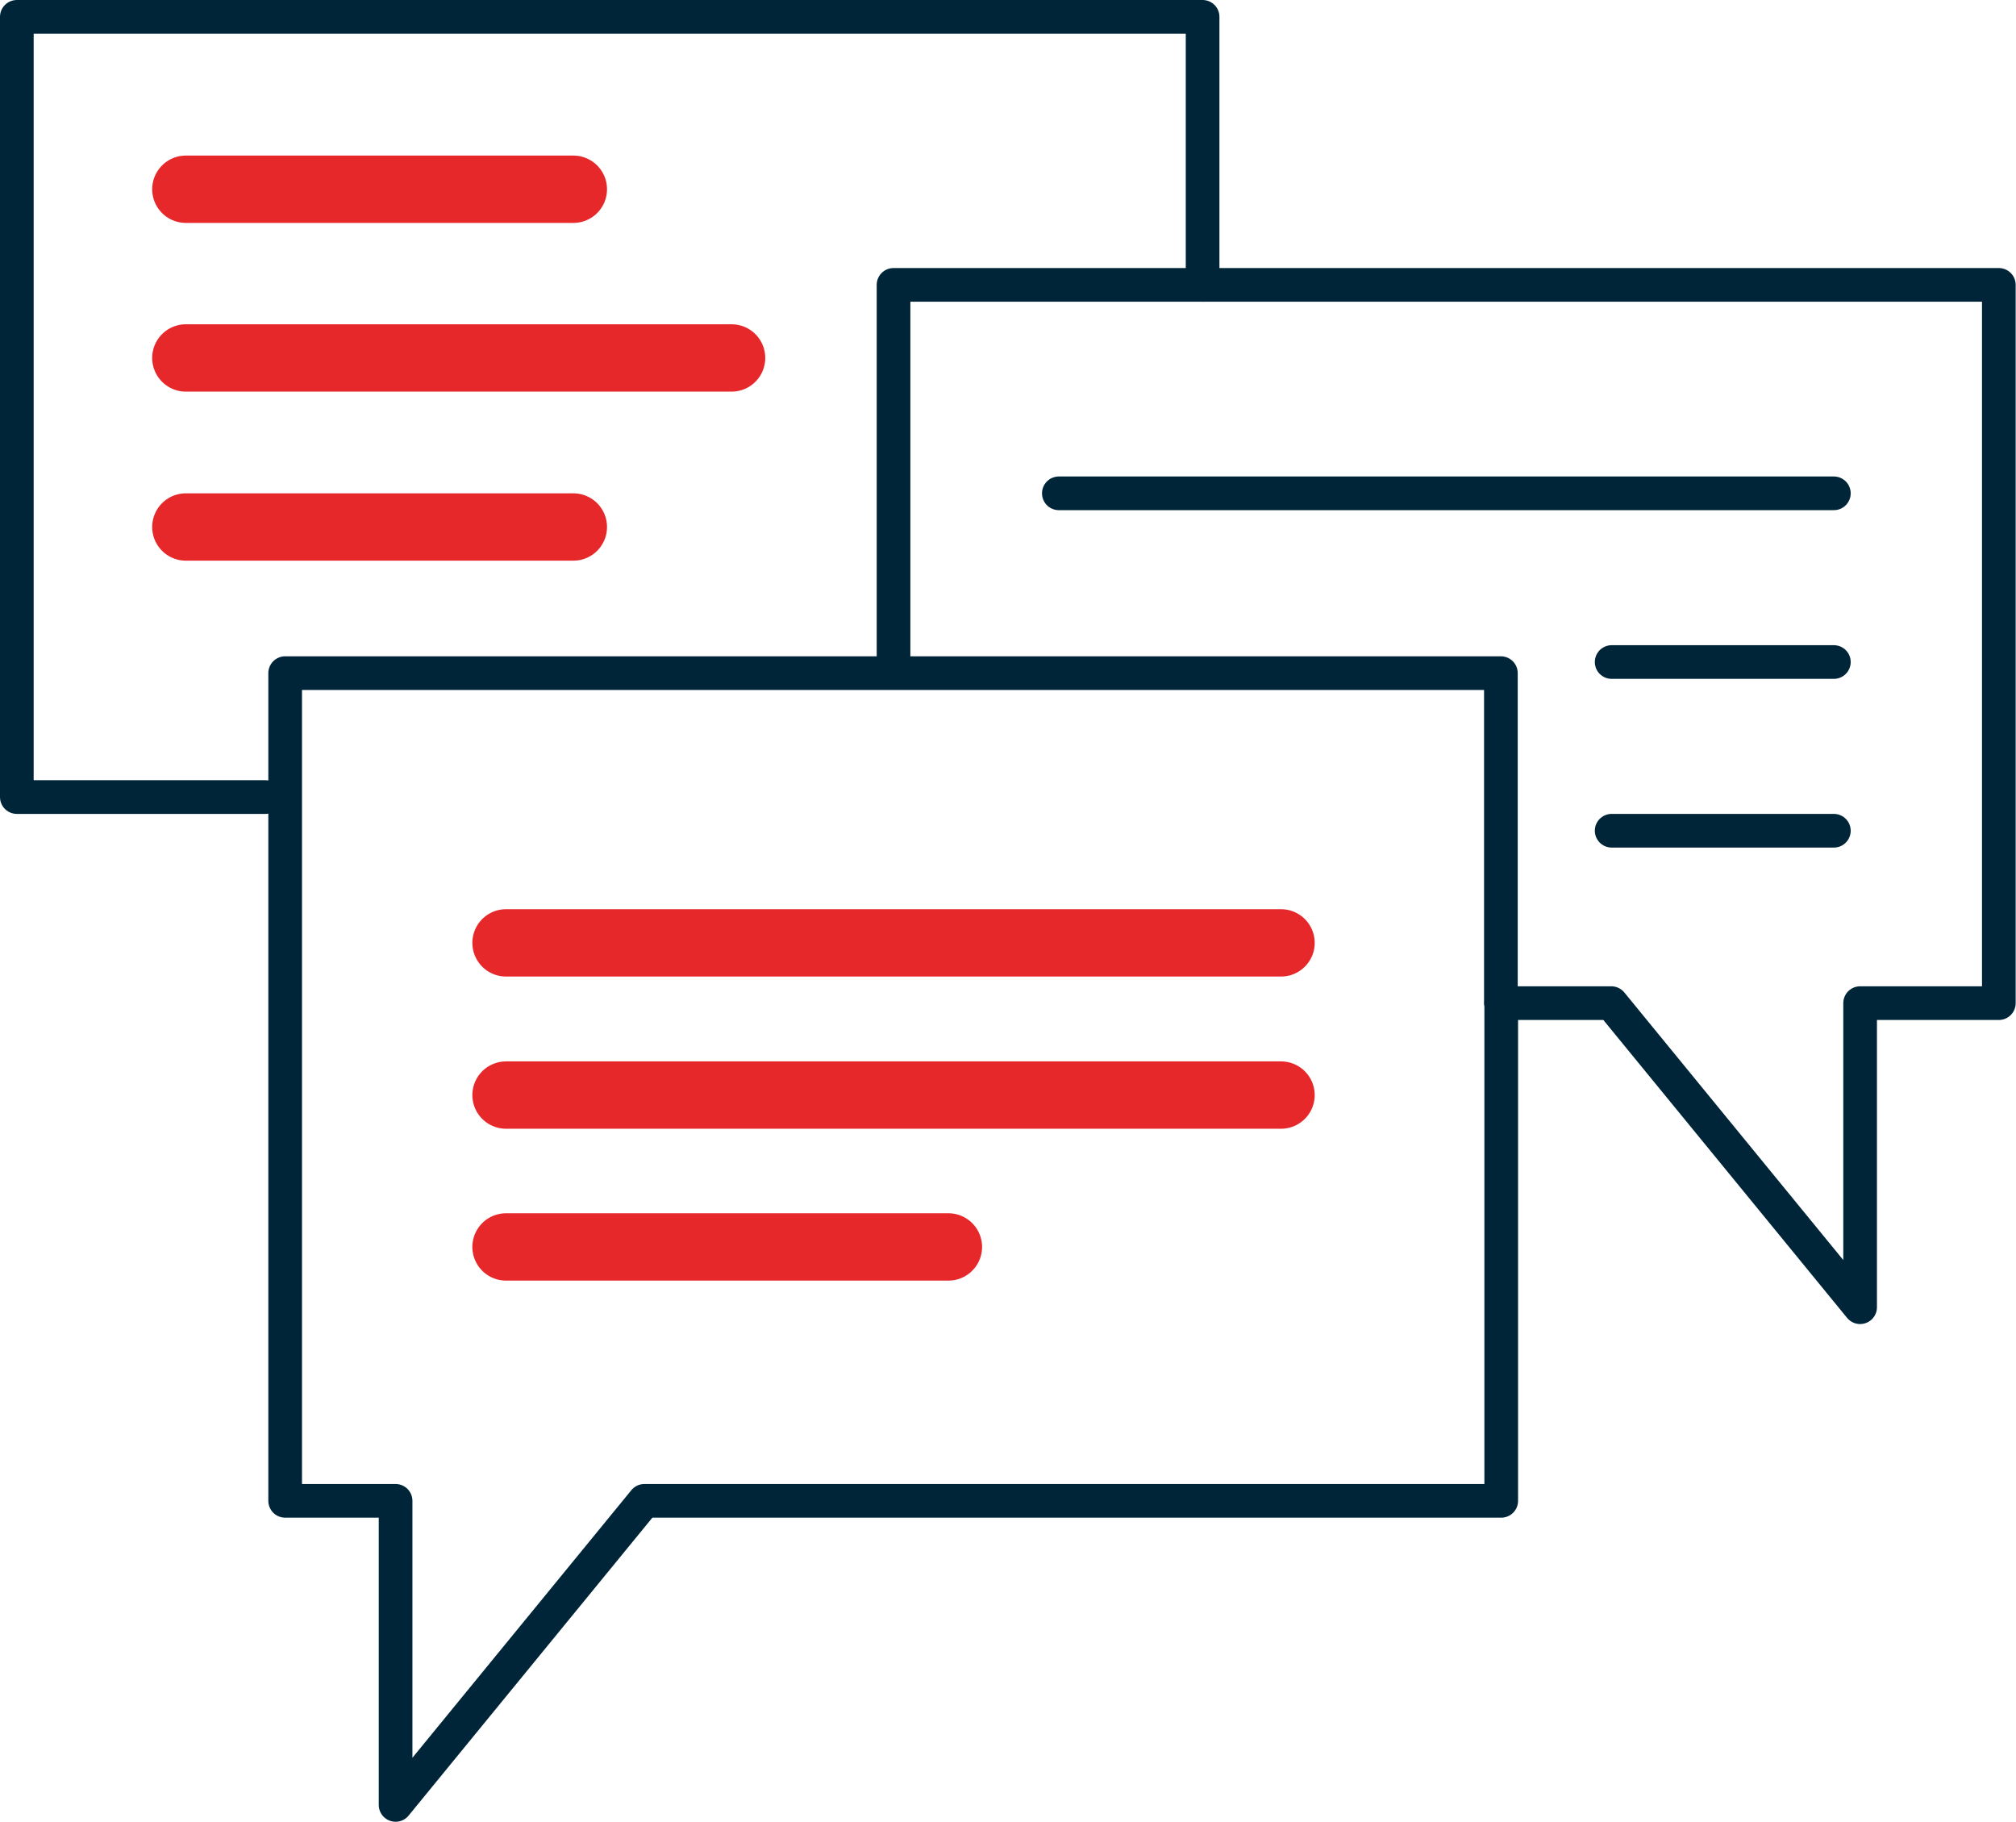
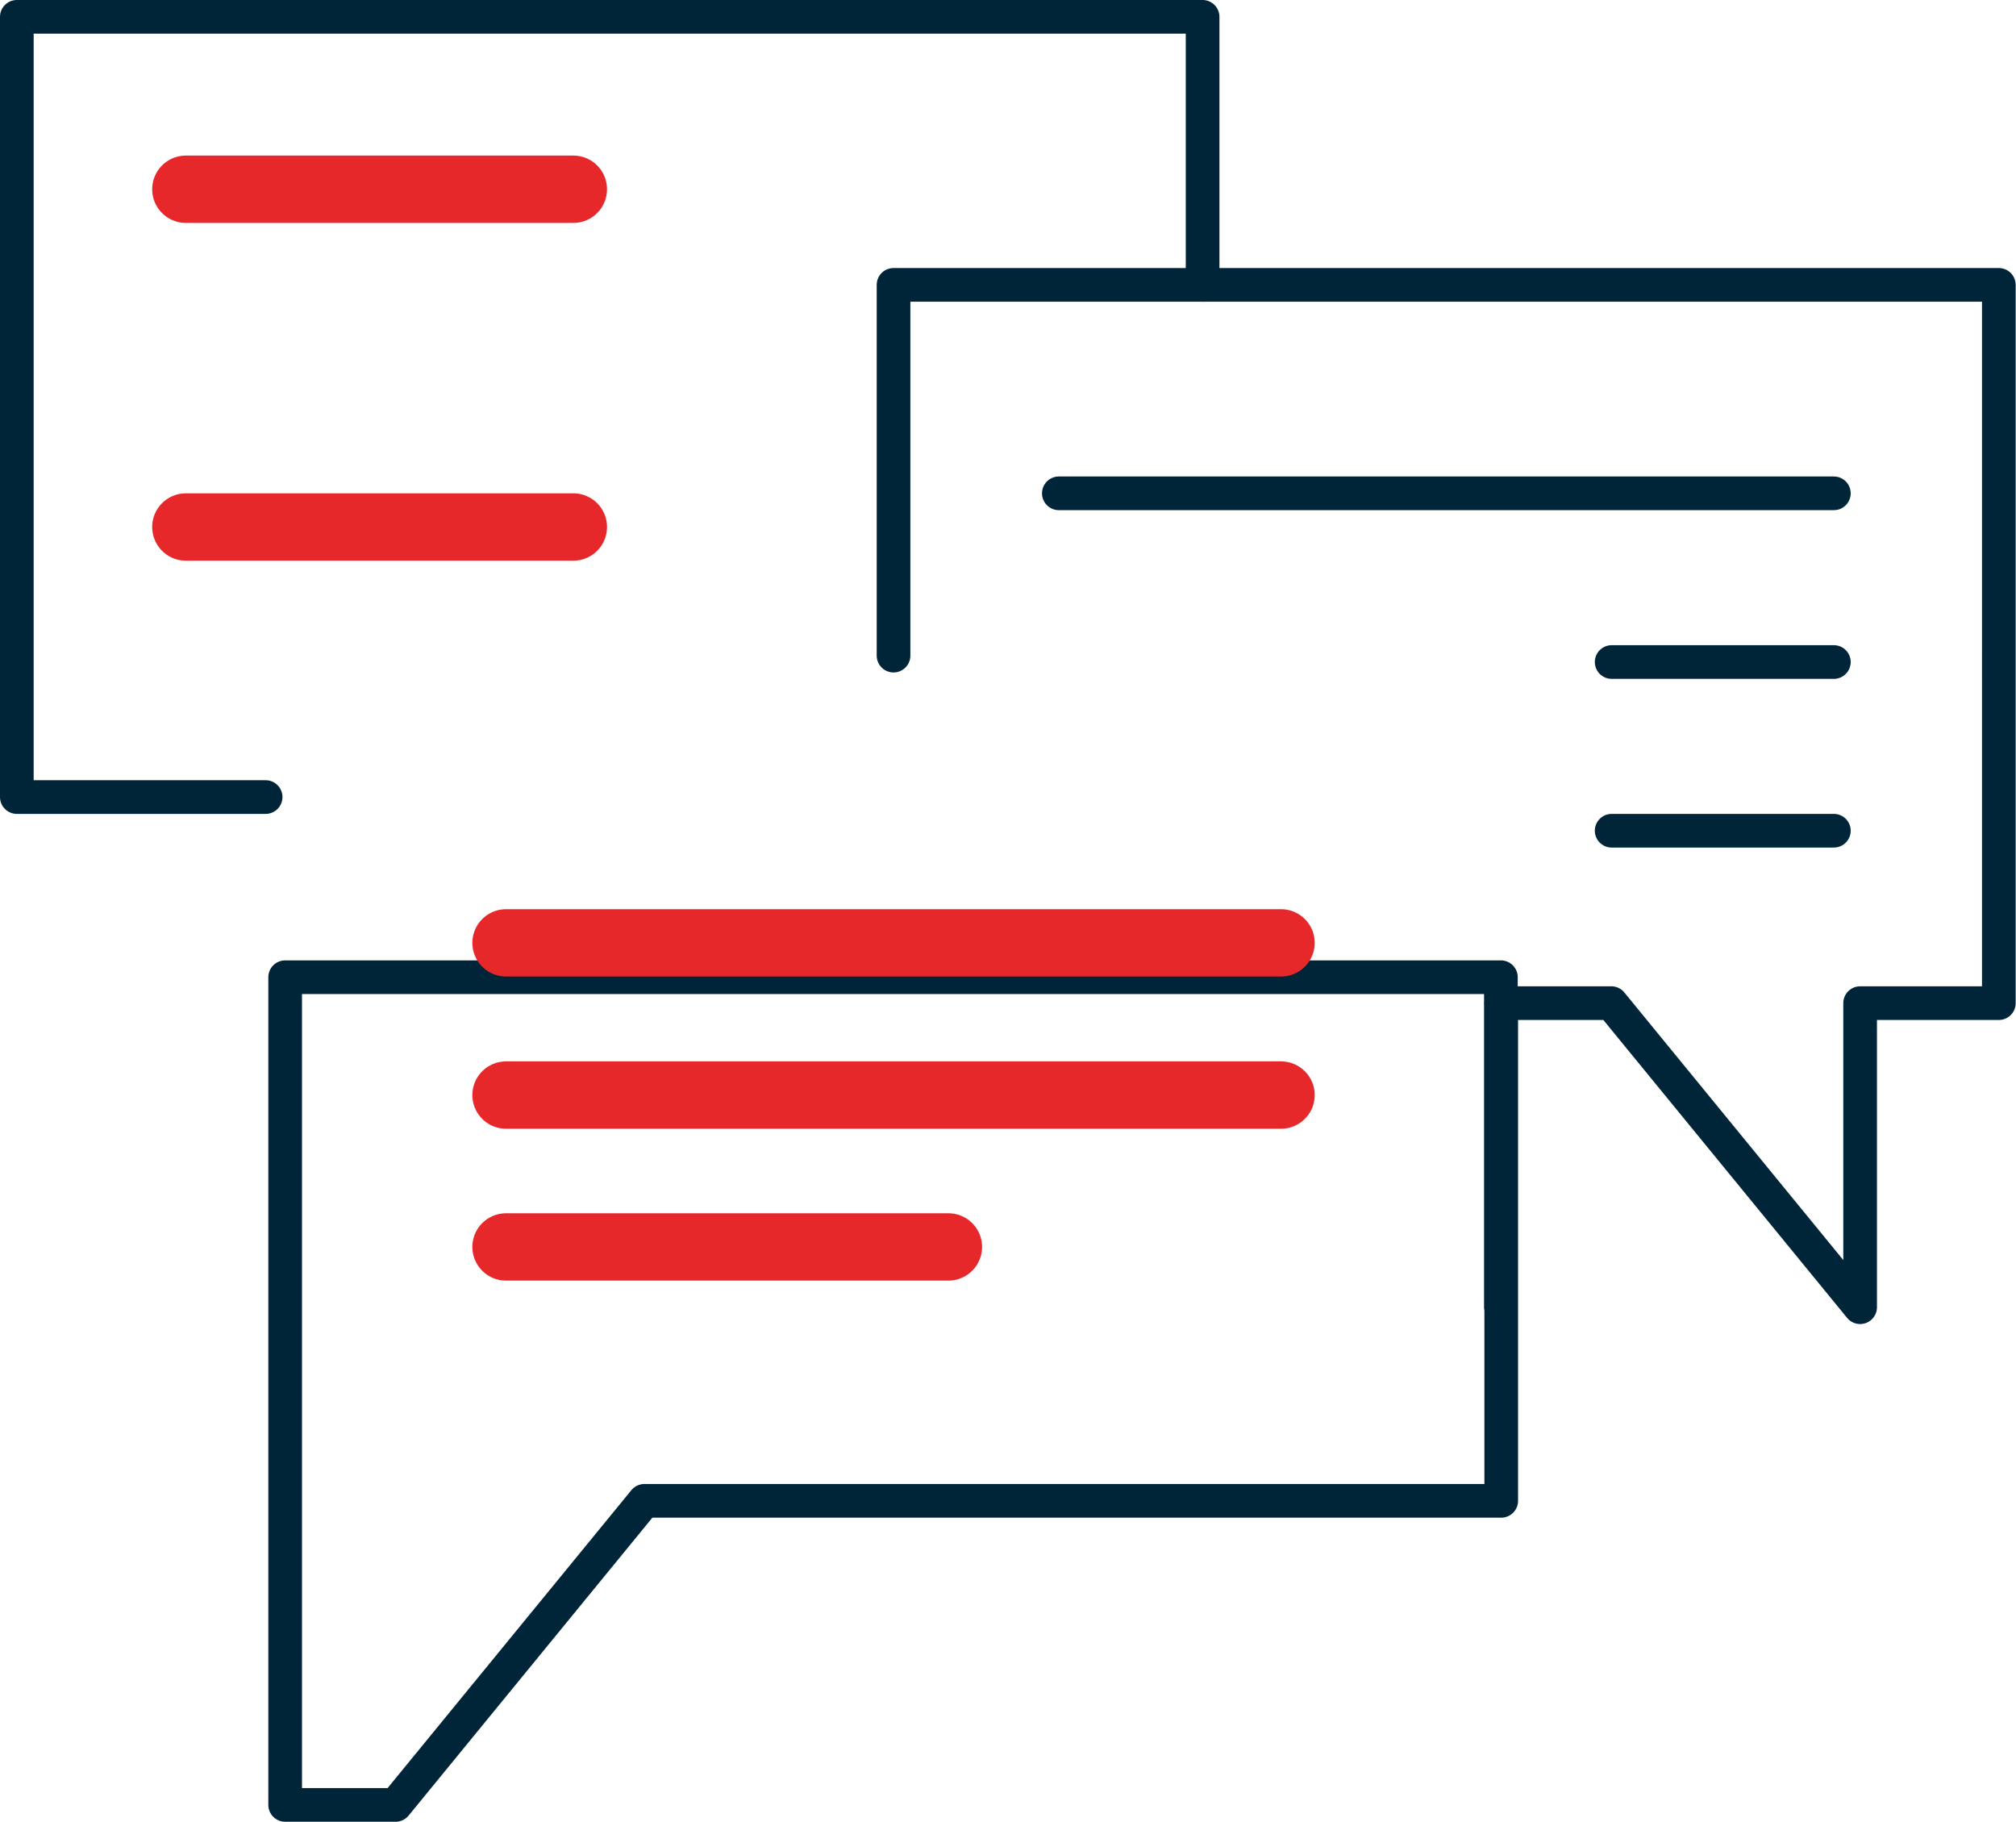
<svg xmlns="http://www.w3.org/2000/svg" id="Layer_2" viewBox="0 0 59.88 54.1">
  <defs>
    <style>.cls-1{stroke:#002539;}.cls-1,.cls-2{fill:none;stroke-linecap:round;stroke-linejoin:round;}.cls-2{stroke:#e7282b;stroke-width:2px;}</style>
  </defs>
  <g id="Red_Icons_-_Dark">
    <path class="cls-1" d="m44.59,29.79h3.27l7.39,9.03v-9.03h4.12V8.46H26.54v11.01" />
    <path class="cls-1" d="m31.45,14.65h23.02" />
    <path class="cls-1" d="m47.87,19.66h6.6" />
    <path class="cls-1" d="m47.87,24.67h6.6" />
-     <path class="cls-1" d="m44.59,29.79v14.78h-25.45l-7.39,9.03v-9.03h-3.28v-24.58h36.11v9.8Z" />
+     <path class="cls-1" d="m44.59,29.79v14.78h-25.45l-7.39,9.03h-3.28v-24.58h36.11v9.8Z" />
    <path class="cls-2" d="m15.03,28h23.02" />
    <path class="cls-2" d="m15.03,32.52h23.02" />
    <path class="cls-2" d="m15.03,37.03h13.14" />
    <polyline class="cls-1" points="7.89 23.67 .5 23.67 .5 .5 35.72 .5 35.72 8.46" />
    <path class="cls-2" d="m5.52,5.62h11.51" />
-     <path class="cls-2" d="m5.52,10.63h16.21" />
    <path class="cls-2" d="m5.52,15.65h11.51" />
  </g>
</svg>